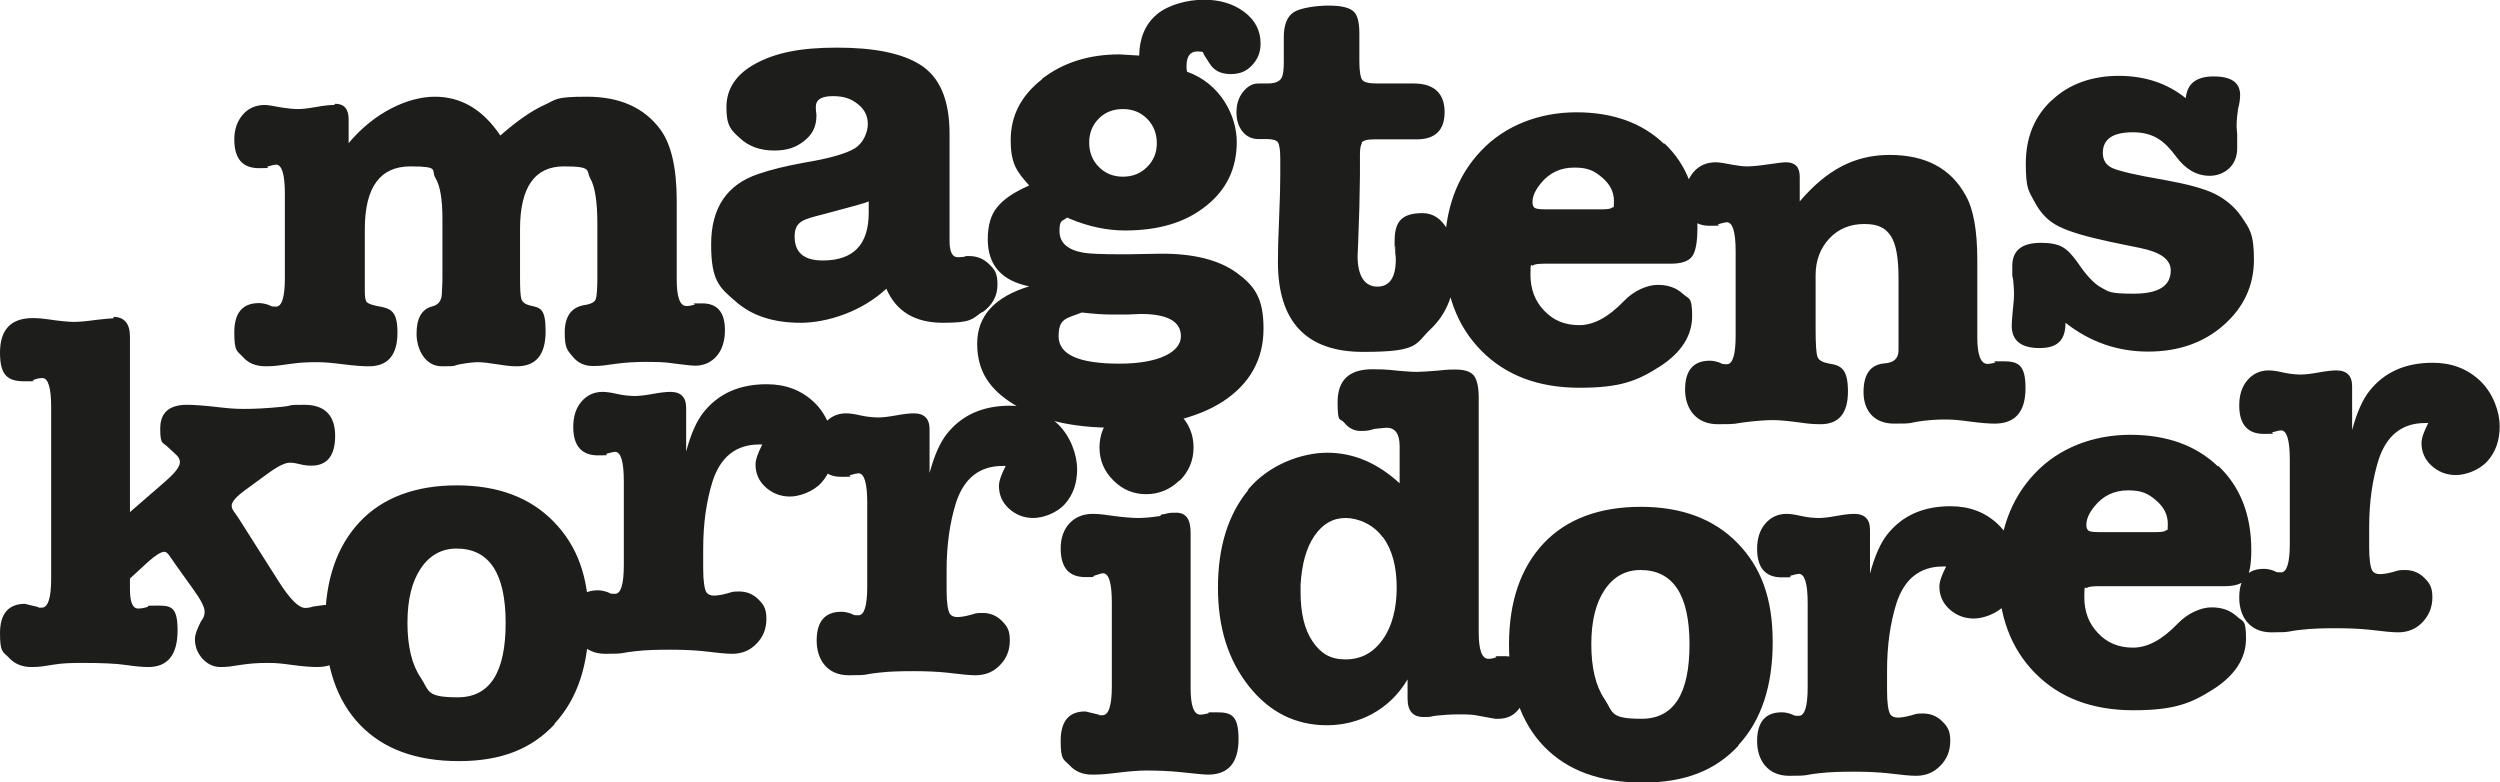
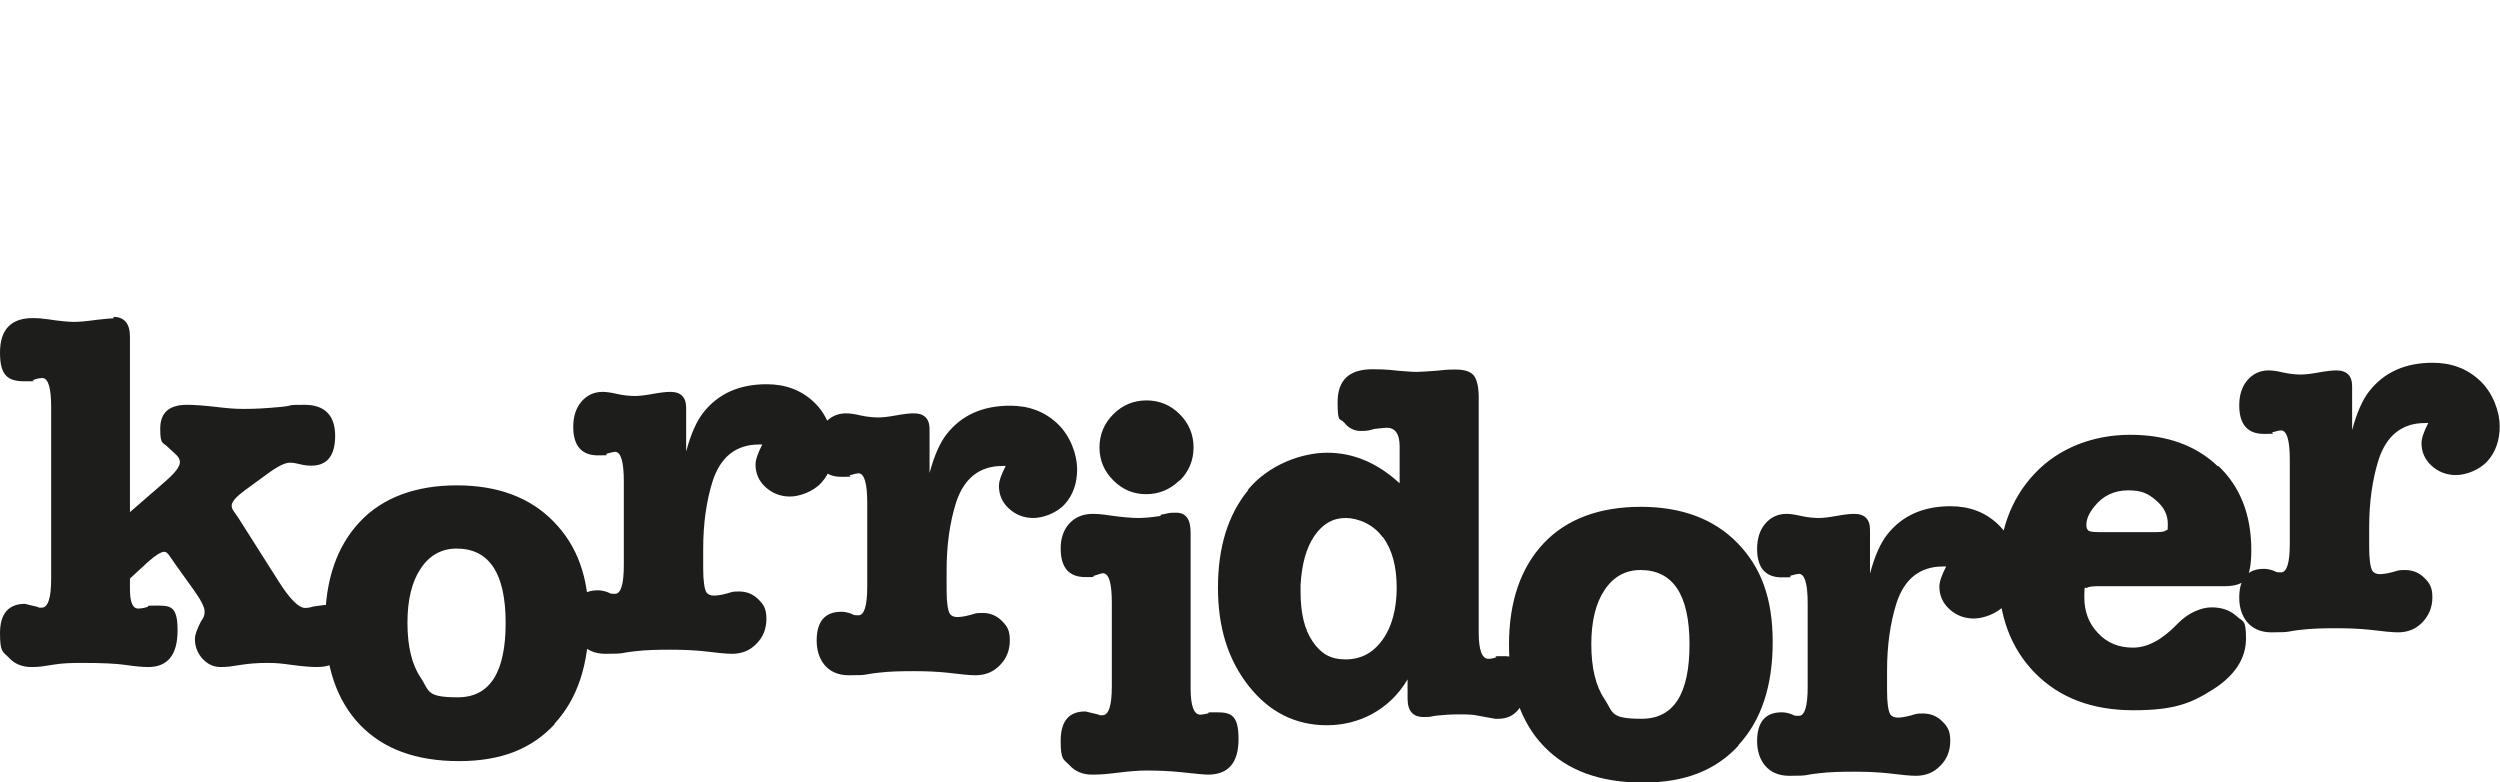
<svg xmlns="http://www.w3.org/2000/svg" viewBox="0 0 850.4 266.1" version="1.1">
  <defs>
    <style>
      .cls-1 {
        fill: #1d1d1b;
      }
    </style>
  </defs>
  <g>
    <g id="Layer_1">
      <g>
        <path d="M794.7,126c-1.3,0-3.3.2-6,.7-2.7.5-4.7.7-6.1.7s-3.9-.2-6-.7c-2.1-.5-3.7-.7-4.9-.7-2.9,0-5.3,1.1-7.2,3.3-1.9,2.2-2.8,5.1-2.8,8.6,0,6.4,2.8,9.7,8.4,9.7s1.7-.2,3.1-.6c1.3-.4,2.3-.6,2.7-.6,2,0,3,3.3,3,10v28.5c0,6.6-1,9.8-3,9.8s-1.5-.2-2.6-.6c-1.2-.4-2.2-.6-3.2-.6-5.6,0-8.4,3.3-8.4,9.8s3.6,11.8,10.9,11.8,4.7-.3,10.4-.9c3.4-.4,7.3-.5,11.8-.5s8.1.2,11.1.5c4.8.6,8.1.9,9.8.9,3.3,0,6.1-1.1,8.3-3.4s3.4-5.1,3.4-8.5-.9-4.8-2.7-6.6c-1.8-1.8-4-2.7-6.6-2.7s-2.3.2-4.2.7c-1.9.5-3.3.7-4.4.7s-2-.4-2.5-1.1c-.7-1.2-1.1-3.9-1.1-8.1v-6.7c0-8.7,1.1-16.3,3.2-23,2.7-8.3,8-12.5,15.8-12.5h1.1c-1.5,2.9-2.3,5.2-2.3,6.8,0,3,1.1,5.6,3.4,7.7,2.3,2.1,5.1,3.2,8.3,3.2s7.9-1.6,10.7-4.7c2.8-3.1,4.2-7.1,4.2-11.9s-2.2-11.2-6.6-15.4c-4.4-4.2-9.8-6.2-16.2-6.2-9.3,0-16.5,3.2-21.6,9.7-2.2,2.8-4.2,7.2-5.8,13.2v-14.9c0-3.6-1.8-5.4-5.4-5.4M712.5,172.2c2.9-3.6,6.7-5.4,11.4-5.4s6.8,1.1,9.5,3.4c2.7,2.3,4,4.9,4,8s-.2,1.8-.6,2.2c-.4.4-1.5.6-3.2.6h-19.7c-2.1,0-3.3-.2-3.7-.7-.4-.5-.5-1.1-.5-1.8,0-1.9.9-4,2.8-6.3M754.4,158.6c-7.4-7.1-17.4-10.7-29.8-10.7s-24.2,4.4-32.4,13.1c-8.3,8.7-12.4,20.2-12.4,34.3s4.2,25.3,12.5,33.7c8.3,8.4,19.4,12.6,33.4,12.6s19.7-2.4,27.1-7.1c7.4-4.7,11.2-10.5,11.2-17.3s-1.1-5.6-3.2-7.6c-2.2-2-5-3-8.5-3s-8.1,1.9-11.6,5.6c-5.2,5.4-10.2,8.1-15.1,8.1s-8.8-1.6-11.9-4.9c-3.2-3.3-4.7-7.4-4.7-12.3s.3-2.7.8-3.1c.5-.4,1.8-.6,4-.6h42.9c3.6,0,6.1-.8,7.3-2.5,1.2-1.6,1.8-4.9,1.8-9.8,0-11.9-3.7-21.5-11.2-28.6M630.7,174.8c-1.3,0-3.3.2-6,.7-2.7.5-4.7.7-6.1.7s-3.9-.2-6-.7c-2.1-.5-3.7-.7-4.9-.7-2.9,0-5.3,1.1-7.2,3.3-1.9,2.2-2.8,5.1-2.8,8.6,0,6.4,2.8,9.7,8.4,9.7s1.7-.2,3.1-.6c1.3-.4,2.3-.6,2.7-.6,2,0,3,3.3,3,10v28.5c0,6.6-1,9.8-3,9.8s-1.5-.2-2.6-.6c-1.2-.4-2.2-.6-3.2-.6-5.6,0-8.4,3.3-8.4,9.8s3.6,11.8,10.9,11.8,4.7-.3,10.4-.9c3.4-.4,7.3-.5,11.8-.5s8.1.2,11.1.5c4.8.6,8.1.9,9.8.9,3.3,0,6.1-1.1,8.3-3.4,2.3-2.3,3.4-5.1,3.4-8.5s-.9-4.8-2.7-6.6c-1.8-1.8-4-2.7-6.6-2.7s-2.3.2-4.2.7c-1.9.5-3.3.7-4.4.7s-2-.4-2.5-1.1c-.7-1.2-1.1-3.9-1.1-8.1v-6.7c0-8.7,1.1-16.3,3.2-23,2.7-8.3,8-12.5,15.8-12.5h1.1c-1.5,2.9-2.3,5.2-2.3,6.8,0,3,1.1,5.6,3.4,7.7,2.3,2.1,5.1,3.2,8.3,3.2s7.9-1.6,10.7-4.7c2.8-3.1,4.2-7.1,4.2-11.9s-2.2-11.2-6.6-15.4c-4.4-4.2-9.8-6.2-16.2-6.2-9.3,0-16.5,3.2-21.6,9.7-2.2,2.8-4.2,7.2-5.8,13.2v-14.9c0-3.6-1.8-5.4-5.4-5.4M574.7,219.2c0,16.9-5.4,25.3-16.3,25.3s-9.6-2.2-12.6-6.7c-3-4.4-4.5-10.7-4.5-18.6s1.5-14,4.5-18.5c3-4.5,7.1-6.8,12.2-6.8,11.1,0,16.7,8.4,16.7,25.3M591.3,253.5c7.8-8.4,11.7-20.1,11.7-35.1s-4-25.5-12-33.7c-8-8.2-19-12.3-32.9-12.3s-25.2,4.1-33,12.4c-7.8,8.3-11.8,19.8-11.8,34.5s4,26.4,11.9,34.6c7.9,8.2,19.1,12.3,33.6,12.3s24.8-4.2,32.6-12.6M470.4,182.7c3.2,4.3,4.7,10.1,4.7,17.2s-1.6,13.3-4.8,17.7c-3.2,4.5-7.4,6.7-12.6,6.7s-8.4-2-11.2-6.1c-2.8-4.1-4.1-9.7-4.1-16.9v-2.3c.4-7,1.9-12.6,4.7-16.7,2.8-4.1,6.3-6.1,10.6-6.1s9.5,2.2,12.6,6.5M424.6,166.7c-6.9,8.4-10.3,19.5-10.3,33.2s3.5,24.6,10.5,33.5c7,8.8,15.8,13.3,26.6,13.3s21.3-5.2,27.4-15.6v6.5c0,4.2,1.8,6.3,5.4,6.3s1.8-.2,4.7-.5c2-.2,4.5-.4,7.6-.4s4.6.1,6,.4l6.1,1.1h1.1c2.9,0,5.3-1.1,7-3.4,1.8-2.3,2.6-5.2,2.6-8.9,0-6-2.5-9-7.6-9s-2.1.1-2.8.4c-1.1.4-1.9.5-2.6.5-2.2,0-3.3-3-3.3-9v-79.9c0-3.6-.6-6.1-1.7-7.5-1.1-1.3-3.1-2-6.1-2s-3.6.1-6.5.4c-2.9.2-5.2.4-6.7.4s-4.8-.2-9.5-.7c-1.2-.1-3-.2-5.6-.2-8,0-11.9,3.7-11.9,11.2s.8,5.2,2.3,7c1.5,1.9,3.4,2.8,5.6,2.8s3-.2,4.6-.7c2.1-.2,3.5-.4,4.2-.4,2.9,0,4.4,2.1,4.4,6.3v12.6c-7.5-6.9-15.7-10.4-24.6-10.4s-20.1,4.2-27,12.6M401.3,163.5c3.1-3.1,4.7-6.9,4.7-11.3s-1.6-8.2-4.7-11.3c-3.1-3.1-6.9-4.7-11.3-4.7s-8.2,1.6-11.3,4.7-4.7,6.9-4.7,11.3,1.6,8.1,4.7,11.2c3.2,3.2,6.9,4.7,11.2,4.7s8.2-1.6,11.3-4.7M394.8,175.5c-3.2.5-5.7.7-7.7.7s-5.7-.3-9.8-.9c-2.5-.4-4.3-.5-5.6-.5-3.3,0-5.9,1.1-7.9,3.2-2,2.2-3,5-3,8.5,0,6.6,2.8,9.8,8.4,9.8s1.6-.1,2.8-.4c1.8-.6,2.8-.9,3.2-.9,2,0,3,3.3,3,10v28.5c0,6.6-1.1,9.8-3.2,9.8s-.8,0-1.2-.2l-4.6-1.1c-5.6,0-8.4,3.3-8.4,10s1,6.2,3,8.3c2,2.2,4.6,3.2,7.7,3.2s5-.2,9.1-.7c4.1-.5,7.2-.7,9.3-.7,4.2,0,8,.2,11.2.5,5.4.6,8.7.9,9.8.9,6.9,0,10.4-4,10.4-12.1s-2.5-9.1-7.4-9.1-1.8.1-3.1.4c-1.2.3-2.1.4-2.5.4-2.2,0-3.3-3-3.3-9v-52.9c0-4.6-1.6-6.8-4.9-6.8s-2.1.2-5.3.7M310.8,140.6c-1.3,0-3.3.2-6,.7-2.7.5-4.7.7-6.1.7s-3.9-.2-6-.7c-2.1-.5-3.8-.7-4.9-.7-2.9,0-5.3,1.1-7.2,3.3-1.9,2.2-2.8,5.1-2.8,8.6,0,6.4,2.8,9.7,8.4,9.7s1.7-.2,3.1-.6c1.3-.4,2.3-.6,2.7-.6,2,0,3,3.3,3,10v28.5c0,6.6-1,9.8-3,9.8s-1.5-.2-2.6-.6c-1.2-.4-2.2-.6-3.2-.6-5.6,0-8.4,3.3-8.4,9.8s3.6,11.8,10.9,11.8,4.7-.3,10.4-.9c3.4-.4,7.3-.5,11.8-.5s8.1.2,11.1.5c4.8.6,8.1.9,9.8.9,3.3,0,6.1-1.1,8.3-3.4,2.3-2.3,3.4-5.1,3.4-8.5s-.9-4.8-2.7-6.6c-1.8-1.8-4-2.7-6.6-2.7s-2.3.2-4.2.7c-1.9.5-3.3.7-4.4.7s-2-.4-2.5-1.1c-.7-1.2-1.1-3.9-1.1-8.1v-6.7c0-8.7,1.1-16.3,3.2-23,2.7-8.3,8-12.5,15.8-12.5h1.1c-1.5,2.9-2.3,5.2-2.3,6.8,0,3,1.1,5.6,3.4,7.7,2.3,2.1,5.1,3.2,8.3,3.2s7.9-1.6,10.7-4.7c2.8-3.1,4.2-7.1,4.2-11.9s-2.2-11.2-6.6-15.4c-4.4-4.2-9.8-6.2-16.2-6.2-9.3,0-16.5,3.2-21.6,9.7-2.2,2.8-4.2,7.2-5.8,13.2v-14.9c0-3.6-1.8-5.4-5.4-5.4M228,133.3c-1.3,0-3.3.2-6,.7-2.7.5-4.7.7-6.1.7s-3.9-.2-6-.7c-2.1-.5-3.8-.7-4.9-.7-2.9,0-5.3,1.1-7.2,3.3-1.9,2.2-2.8,5.1-2.8,8.6,0,6.4,2.8,9.7,8.4,9.7s1.7-.2,3.1-.6c1.3-.4,2.3-.6,2.7-.6,2,0,3,3.3,3,10v28.5c0,6.6-1,9.8-3,9.8s-1.5-.2-2.6-.6c-1.2-.4-2.2-.6-3.2-.6-5.6,0-8.4,3.3-8.4,9.8s3.6,11.8,10.9,11.8,4.7-.3,10.4-.9c3.4-.4,7.3-.5,11.8-.5s8.1.2,11.1.5c4.8.6,8.1.9,9.8.9,3.3,0,6.1-1.1,8.3-3.4,2.3-2.3,3.4-5.1,3.4-8.5s-.9-4.8-2.7-6.6c-1.8-1.8-4-2.7-6.6-2.7s-2.3.2-4.2.7c-1.9.5-3.3.7-4.4.7s-2-.4-2.5-1.1c-.7-1.2-1.1-3.9-1.1-8.1v-6.7c0-8.7,1.1-16.3,3.2-23,2.7-8.3,8-12.5,15.8-12.5h1.1c-1.5,2.9-2.3,5.2-2.3,6.8,0,3,1.1,5.6,3.4,7.7,2.3,2.1,5.1,3.2,8.3,3.2s7.9-1.6,10.7-4.7c2.8-3.1,4.2-7.1,4.2-11.9s-2.2-11.2-6.6-15.4c-4.4-4.2-9.8-6.2-16.2-6.2-9.3,0-16.5,3.2-21.6,9.7-2.2,2.8-4.2,7.2-5.8,13.2v-14.9c0-3.6-1.8-5.4-5.4-5.4M172,211.9c0,16.9-5.4,25.3-16.3,25.3s-9.6-2.2-12.6-6.7c-3-4.4-4.5-10.7-4.5-18.6s1.5-14,4.5-18.5c3-4.5,7.1-6.8,12.2-6.8,11.1,0,16.7,8.4,16.7,25.3M188.6,246.2c7.8-8.4,11.7-20.1,11.7-35.1s-4-25.5-12-33.7c-8-8.2-19-12.3-32.9-12.3s-25.2,4.1-33,12.4c-7.8,8.3-11.8,19.8-11.8,34.5s4,26.4,11.9,34.6c7.9,8.2,19.1,12.3,33.6,12.3s24.8-4.2,32.6-12.6M38.6,108.3c-1.2,0-3.1.2-5.8.5-3.5.5-6.1.7-7.7.7s-5-.3-8.8-.9c-1.5-.2-3.2-.4-5.1-.4-7.5,0-11.2,3.9-11.2,11.8s2.8,9.7,8.4,9.7,2.1-.1,2.8-.4c1.3-.5,2.3-.7,3.2-.7,2,0,3,3.3,3,9.8v58.5c0,6.6-1.1,9.8-3.2,9.8s-.8,0-1.2-.2c-3-.7-4.5-1.1-4.4-1.1-5.7,0-8.6,3.3-8.6,10s1,6.2,3,8.3c2,2.2,4.6,3.2,7.7,3.2s4.1-.3,8.1-.9c2.5-.4,5.5-.5,9.1-.5,6.6,0,11.5.2,14.9.7,3.4.5,5.9.7,7.6.7,6.7,0,10-4.2,10-12.5s-2.4-8.4-7.2-8.4-1.9.2-3.2.5c-1.3.4-2.3.5-3,.5-1.9,0-2.8-2.2-2.8-6.7v-3.5l6.3-5.8c2.5-2.2,4.3-3.3,5.4-3.3s1.8,1.5,4,4.6l5.8,8.1c2.6,3.6,3.9,6.1,3.9,7.6s-.4,2.2-1.2,3.3c-1.4,2.7-2.1,4.7-2.1,6.1,0,2.6.9,4.8,2.6,6.7,1.8,1.9,3.8,2.8,6.1,2.8s3.6-.2,6.7-.7c3-.5,6.1-.7,9.3-.7s4.7.2,8.4.7c3.7.5,6.6.7,8.4.7,6.9,0,10.4-3.7,10.4-11.1s-2.6-10-7.9-10l-3.7.5c-1.2.4-2.1.5-2.8.5-2.2,0-5.2-3-9-9l-13.7-21.6-1.6-2.3c-.5-.7-.7-1.3-.7-1.9,0-1.3,1.5-3,4.6-5.3l7.4-5.4c3.5-2.6,6.1-3.9,7.7-3.9s2,.2,3.5.5c1.5.4,2.8.5,3.9.5,5.4,0,8.1-3.4,8.1-10.2s-3.5-10.5-10.4-10.5-2.9.2-7.9.7c-5,.5-9.3.7-12.6.7s-5.5-.2-9.8-.7c-4.3-.5-7.6-.7-9.7-.7-6.1,0-9.1,2.7-9.1,8.1s.8,4.6,2.3,6l2.8,2.6c1.1.9,1.6,1.9,1.6,2.8,0,1.5-1.6,3.6-4.7,6.3-2,1.8-3.3,2.9-4,3.5l-8.3,7.2v-59.7c0-4.4-1.9-6.7-5.6-6.7" class="cls-1" />
-         <path d="M697.8,34.2c-5.8,5.5-8.7,12.6-8.7,21.4s1,9.3,3,13.1c2,3.8,4.7,6.6,8.2,8.3,3.5,1.8,9.3,3.5,17.7,5.3l10.2,2.1c6.8,1.4,10.2,3.9,10.2,7.6,0,5.3-4.2,7.9-12.6,7.9s-8.4-.7-10.9-2c-2.5-1.3-5.2-4.2-8.1-8.5-1.9-2.7-3.6-4.5-5.3-5.4-1.6-.9-4-1.4-7.2-1.4-6.6,0-9.8,2.6-9.8,7.9s0,2.6.3,4.7c.2,2.1.3,3.7.3,4.7s-.1,3-.4,5.4c-.2,2.5-.4,4.3-.4,5.4,0,5.2,3.2,7.7,9.5,7.7s8.8-2.9,8.8-8.6c8.4,6.6,17.8,9.8,28.1,9.8s18.9-3,25.7-9c6.8-6,10.3-13.4,10.3-22.3s-1.5-10.5-4.4-14.8c-2.3-3.3-5.4-5.8-9-7.6-3.7-1.8-9.4-3.3-17.1-4.7-9.5-1.6-15.3-3-17.6-4-2.2-1-3.3-2.7-3.3-5.2,0-4.7,3.4-7,10.2-7s10.6,2.7,14.6,8.1c3.3,4.5,7.1,6.7,11.6,6.7s9.3-3.1,9.3-9.3v-4.7c-.1-1.5-.2-2.5-.2-2.8,0-1.9.2-3.9.5-6,.5-1.8.7-3.3.7-4.7,0-4.2-3-6.3-9-6.3s-9,2.5-9.5,7.4c-6.2-5-13.8-7.6-22.8-7.6s-17,2.8-22.7,8.3M607.1,55.2c-.4,0-2.2.2-5.6.7-3.4.5-5.8.7-7.2.7s-2.8-.2-4.6-.5c-3-.6-5-.9-6-.9-3.2,0-5.7,1.1-7.6,3.3-1.9,2.2-2.9,5.1-2.9,8.6,0,6.4,2.8,9.7,8.4,9.7s1.7-.2,3.1-.6c1.3-.4,2.3-.6,2.7-.6,2,0,3,3.3,3,10v28.5c0,6.6-1,9.8-3,9.8s-1.5-.2-2.6-.6c-1.2-.4-2.2-.6-3.2-.6-5.6,0-8.4,3.3-8.4,9.8s3.7,11.8,11.1,11.8,5.2-.2,9.4-.7c4.2-.5,7.3-.7,9.4-.7s5.3.3,9.7.9c2.6.4,4.7.5,6.5.5,6.2,0,9.3-3.7,9.3-11.1s-2.1-8.9-6.3-9.5c-2.2-.4-3.6-1.1-4-2.2-.5-1.1-.7-4.3-.7-9.6v-18.3c0-5,1.6-9.2,4.7-12.5,3.1-3.3,7.1-4.9,11.9-4.9s7.2,1.4,9,4.1c1.8,2.8,2.6,7.5,2.6,14.3v24.6c0,2.7-1.6,4.2-4.7,4.4-4.8.4-7.2,3.6-7.2,9.8s3.5,10.7,10.4,10.7,4.8-.2,8.1-.7c3.3-.5,6.4-.7,9.3-.7s4.7.2,8.4.7c3.7.5,6.6.7,8.4.7,7,0,10.5-4,10.5-12.1s-2.6-9.1-7.7-9.1-2.1.1-2.6.4c-1.2.4-2.1.5-2.6.5-2.3,0-3.5-3-3.5-9v-26.3c0-10.1-1.3-17.4-4-22.1-5-9.1-13.6-13.7-25.8-13.7s-21.6,5.3-30.6,15.8v-8.4c0-3.3-1.6-4.9-4.7-4.9M524.1,62.4c2.9-3.6,6.7-5.4,11.4-5.4s6.8,1.1,9.5,3.4c2.7,2.3,4,4.9,4,8s-.2,1.8-.6,2.2c-.4.4-1.5.6-3.2.6h-19.7c-2.1,0-3.3-.2-3.7-.7s-.5-1.1-.5-1.8c0-1.9.9-4,2.8-6.3M566,48.9c-7.4-7.1-17.4-10.7-29.8-10.7s-24.2,4.4-32.4,13.1c-8.3,8.7-12.4,20.2-12.4,34.3s4.2,25.3,12.5,33.7c8.3,8.4,19.4,12.6,33.4,12.6s19.7-2.4,27.1-7.1c7.4-4.7,11.2-10.5,11.2-17.3s-1.1-5.6-3.2-7.6c-2.2-2-5-3-8.5-3s-8.1,1.9-11.6,5.6c-5.2,5.4-10.2,8.1-15.1,8.1s-8.8-1.6-11.9-4.9c-3.2-3.3-4.7-7.4-4.7-12.3s.3-2.7.8-3.1c.5-.4,1.8-.6,4-.6h42.9c3.6,0,6.1-.8,7.3-2.5,1.2-1.6,1.8-4.9,1.8-9.8,0-11.9-3.7-21.5-11.2-28.6M463.1,48.6c.5-.8,1.9-1.2,4.4-1.2h14.4c6.3,0,9.5-3.1,9.5-9.3s-3.5-9.7-10.4-9.7h-12.6c-2.7,0-4.4-.4-5-1.2-.6-.8-1-2.9-1-6.3v-9.5c0-4-.7-6.6-2.2-7.7-1.5-1.2-4.2-1.8-8.3-1.8s-9.7.8-11.9,2.3c-2.2,1.5-3.3,4.3-3.3,8.4v8.6c0,2.2-.2,3.8-.5,4.7-.5,1.6-2.1,2.5-4.9,2.5h-3.3c-2,0-3.7,1-5.2,2.9-1.5,1.9-2.2,4.2-2.2,6.9s.7,4.9,2.1,6.6c1.4,1.7,3.2,2.5,5.4,2.5h2.8c2,0,3.3.4,3.8,1.1.5.8.8,2.6.8,5.5v5.6c0,3.3-.1,8.2-.4,14.8-.3,6.6-.4,11.5-.4,14.8,0,20.4,9.7,30.6,29,30.6s17.5-2.6,23-7.8c5.5-5.2,8.3-12.4,8.3-21.7s-3.7-17.7-11.1-17.7-9.5,3.2-9.5,9.5,0,.9.2,1.8v2.3c.1.5.2,1.2.2,2.1,0,6.2-2.1,9.3-6.3,9.3s-6.7-3.5-6.7-10.4c0,.7,0-.9.2-4.7l.4-11.8.2-10.9v-7.2c0-1.8.2-3,.7-3.9M383.3,107c2.8-.1,4.4-.2,4.7-.2,9.1,0,13.7,2.5,13.7,7.6s-7,9.3-20.9,9.3-20.7-3.1-20.7-9.3,2.6-6,7.9-8.1c4.2.5,7.7.7,10.5.7h4.7ZM390.2,40.4c2.2,2.2,3.3,5,3.3,8.3s-1.1,5.9-3.3,8.1c-2.2,2.2-4.9,3.3-8.2,3.3s-6-1.1-8.2-3.3c-2.2-2.2-3.3-5-3.3-8.3s1.1-6,3.3-8.2c2.2-2.2,4.9-3.2,8.2-3.2s6,1.1,8.2,3.3M354.4,27c-7.1,5.6-10.6,12.4-10.6,20.6s2.1,10.8,6.3,15.5c-5.3,2.3-8.9,4.8-11,7.5-2.1,2.6-3.1,6.2-3.1,10.8,0,8.8,4.7,14.1,14.1,16-11.8,3.6-17.7,10.1-17.7,19.5s4.2,15.6,12.7,20.8c8.5,5.2,19.8,7.8,33.8,7.8s28.1-3,37.2-9c9.1-6,13.7-14.3,13.7-24.7s-3-14.5-9.1-19c-6.1-4.4-14.8-6.6-26-6.5l-11.2.2h-1.9c-6.7,0-11-.2-12.8-.5-5.6-.9-8.4-3.4-8.4-7.4s.9-3.2,2.6-4.6l.9.4c6.4,2.7,12.7,4,18.8,4,11.4,0,20.5-2.7,27.5-8.3,7-5.5,10.5-12.8,10.5-21.8s-5.6-19.9-16.9-23.9c-.1-.4-.2-.9-.2-1.8,0-3.4,1.2-5.1,3.7-5.1s1.8.4,2.3,1.2l1.8,2.8c1.5,2.5,3.9,3.7,7.2,3.7s5.4-1,7.3-3c1.9-2,2.9-4.4,2.9-7.4,0-4.3-1.8-7.9-5.5-10.7-3.7-2.8-8.3-4.2-13.8-4.2s-12.1,1.7-16,5c-3.9,3.3-5.9,8-6,14l-6.7-.4c-10.4,0-19.2,2.8-26.3,8.3M279.8,88.6c-6.3,0-9.5-2.7-9.5-8.1s3.2-5.9,9.7-7.6c9.5-2.5,14.6-3.9,15.5-4.4v3.9c0,10.8-5.2,16.2-15.6,16.2M334.1,106.3c3.5-2.5,5.2-5.6,5.2-9.5s-.9-5-2.8-6.9c-1.9-1.9-4.2-2.8-6.9-2.8s-.9,0-1.2.2c-.8.1-1.7.2-2.6.2-1.9,0-2.8-1.9-2.8-5.6v-36.4c0-11.5-3.3-19.3-10-23.5-6.2-3.9-15.6-5.8-28.3-5.8s-20.9,1.8-27.6,5.4c-6.7,3.6-10,8.6-10,14.9s1.5,7.7,4.6,10.5c3,2.8,6.9,4.2,11.6,4.2s7.5-1.1,10.3-3.3c2.8-2.2,4.1-5,4.1-8.3v-.7c-.1-.8-.2-1.6-.2-2.5,0-2.5,1.9-3.7,5.8-3.7s6.2.9,8.5,2.7c2.3,1.8,3.4,4.1,3.4,6.8s-1.5,6.5-4.5,8.3c-3,1.8-8.6,3.4-17,4.8-6,1.1-11.2,2.3-15.8,3.9-10.7,3.6-16,11.6-16,23.9s2.7,14.6,8.3,19.4c5.5,4.9,12.9,7.3,22.1,7.3s21-3.9,29.2-11.6c3.3,7.7,9.7,11.6,19.3,11.6s9.8-1.2,13.3-3.7M113.7,35.7c-1.4,0-3.5.2-6.2.7-2.8.5-4.8.7-6.2.7s-3.4-.2-5.3-.5c-3.2-.6-5.1-.9-5.8-.9-3.2,0-5.7,1.1-7.6,3.3-1.9,2.2-2.9,5-2.9,8.4,0,6.6,2.8,9.8,8.4,9.8s1.7-.2,3.1-.6c1.3-.4,2.3-.6,2.7-.6,2,0,3,3.3,3,10v28.5c0,6.6-1,9.8-3,9.8s-1.5-.2-2.6-.6c-1.2-.4-2.2-.6-3.2-.6-5.6,0-8.4,3.3-8.4,10s1,6.2,2.9,8.3c1.9,2.2,4.5,3.2,7.8,3.2s4.3-.3,9-.9c2.8-.4,5.6-.5,8.3-.5s4.9.2,8.9.7c3.9.5,6.9.7,8.9.7,6.4,0,9.7-3.8,9.7-11.4s-2.3-8.3-6.9-9.1c-1.9-.4-3-.8-3.5-1.3-.5-.5-.7-1.7-.7-3.6v-21.3c0-14.2,5.2-21.3,15.5-21.3s6.9,1.3,8.5,3.9c1.6,2.6,2.4,7.2,2.4,13.9v19.8c0,.7,0,2.6-.2,5.8-.1,2.3-1.2,3.7-3.2,4.2-3.6.9-5.4,4-5.4,9.3s2.9,11.1,8.6,11.1,3.5-.2,6.2-.7c2.7-.5,4.8-.7,6.2-.7s3.9.3,7.7.9c2.3.4,4.2.5,5.4.5,6.6,0,9.8-4,9.8-11.9s-1.8-8-5.4-8.8c-1.5-.4-2.5-1.1-2.8-2.1-.4-1.1-.5-3.6-.5-7.6v-16.3c0-14.2,5-21.3,14.9-21.3s7.5,1.4,9,4.1c1.6,2.8,2.4,7.9,2.4,15.4v18.1c0,4.2-.2,6.8-.6,7.7-.4.9-1.7,1.6-4,1.9-4.3.8-6.5,3.9-6.5,9.3s.9,6,2.7,8.2c1.8,2.2,4.1,3.2,6.9,3.2s3.9-.2,7.4-.7c3.5-.5,7.1-.7,10.9-.7s5.5.1,7.4.3l3.9.5c3,.4,4.7.5,5.1.5,3,0,5.5-1.1,7.4-3.3,1.9-2.2,2.8-5.2,2.8-8.8,0-6.1-2.6-9.1-7.7-9.1s-2.1.1-2.6.4c-1.2.4-2.1.5-2.8.5-2.2,0-3.3-3-3.3-9v-26.9c0-11.1-1.9-19.2-5.6-24.2-5.5-7.4-13.8-11.1-24.9-11.1s-10.3.9-14.5,2.8c-4.2,1.9-9.2,5.3-15,10.4-5.9-8.8-13.3-13.2-22.3-13.2s-20.6,5.3-29.3,15.8v-8.1c0-3.5-1.5-5.3-4.6-5.3" class="cls-1" />
      </g>
    </g>
  </g>
</svg>